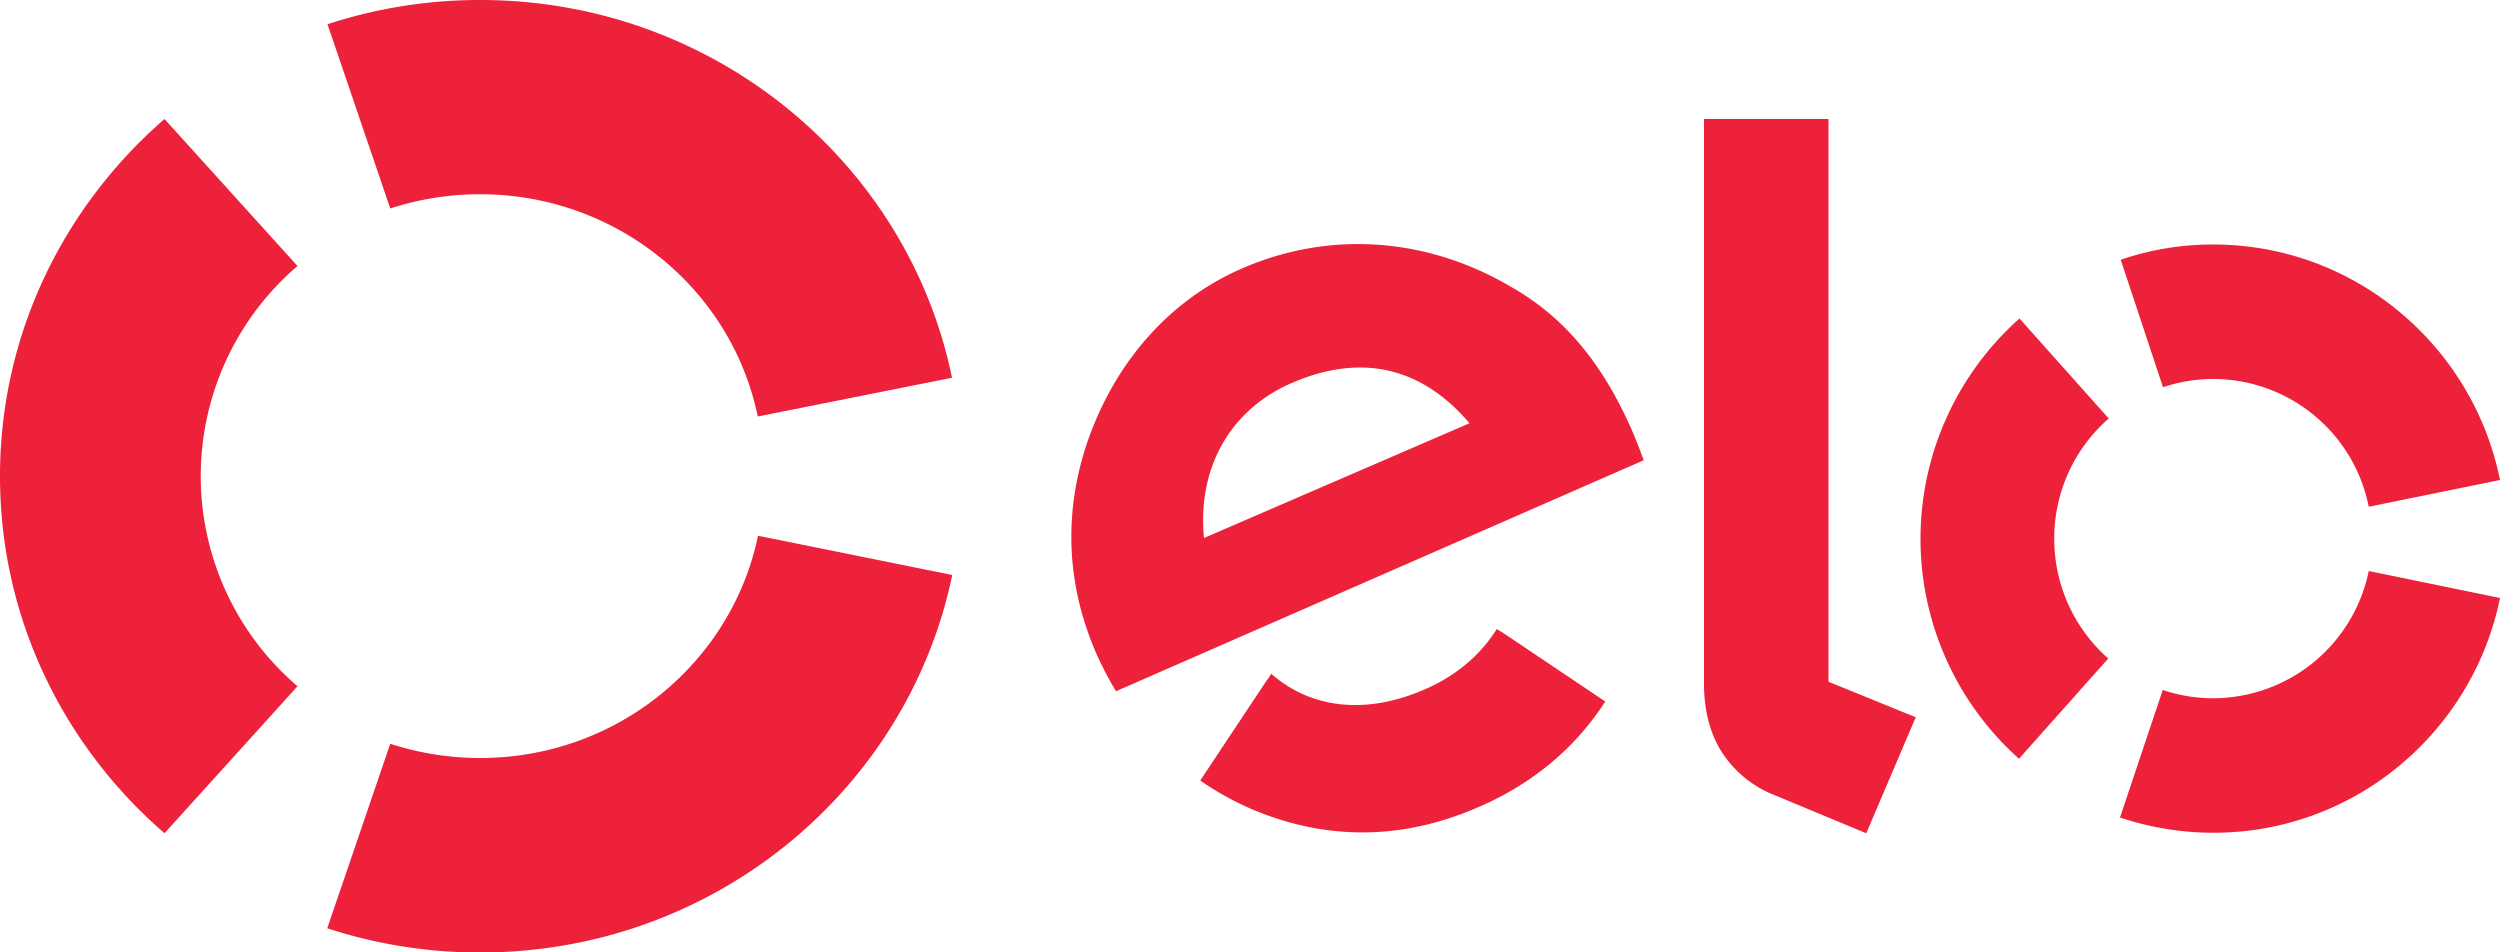
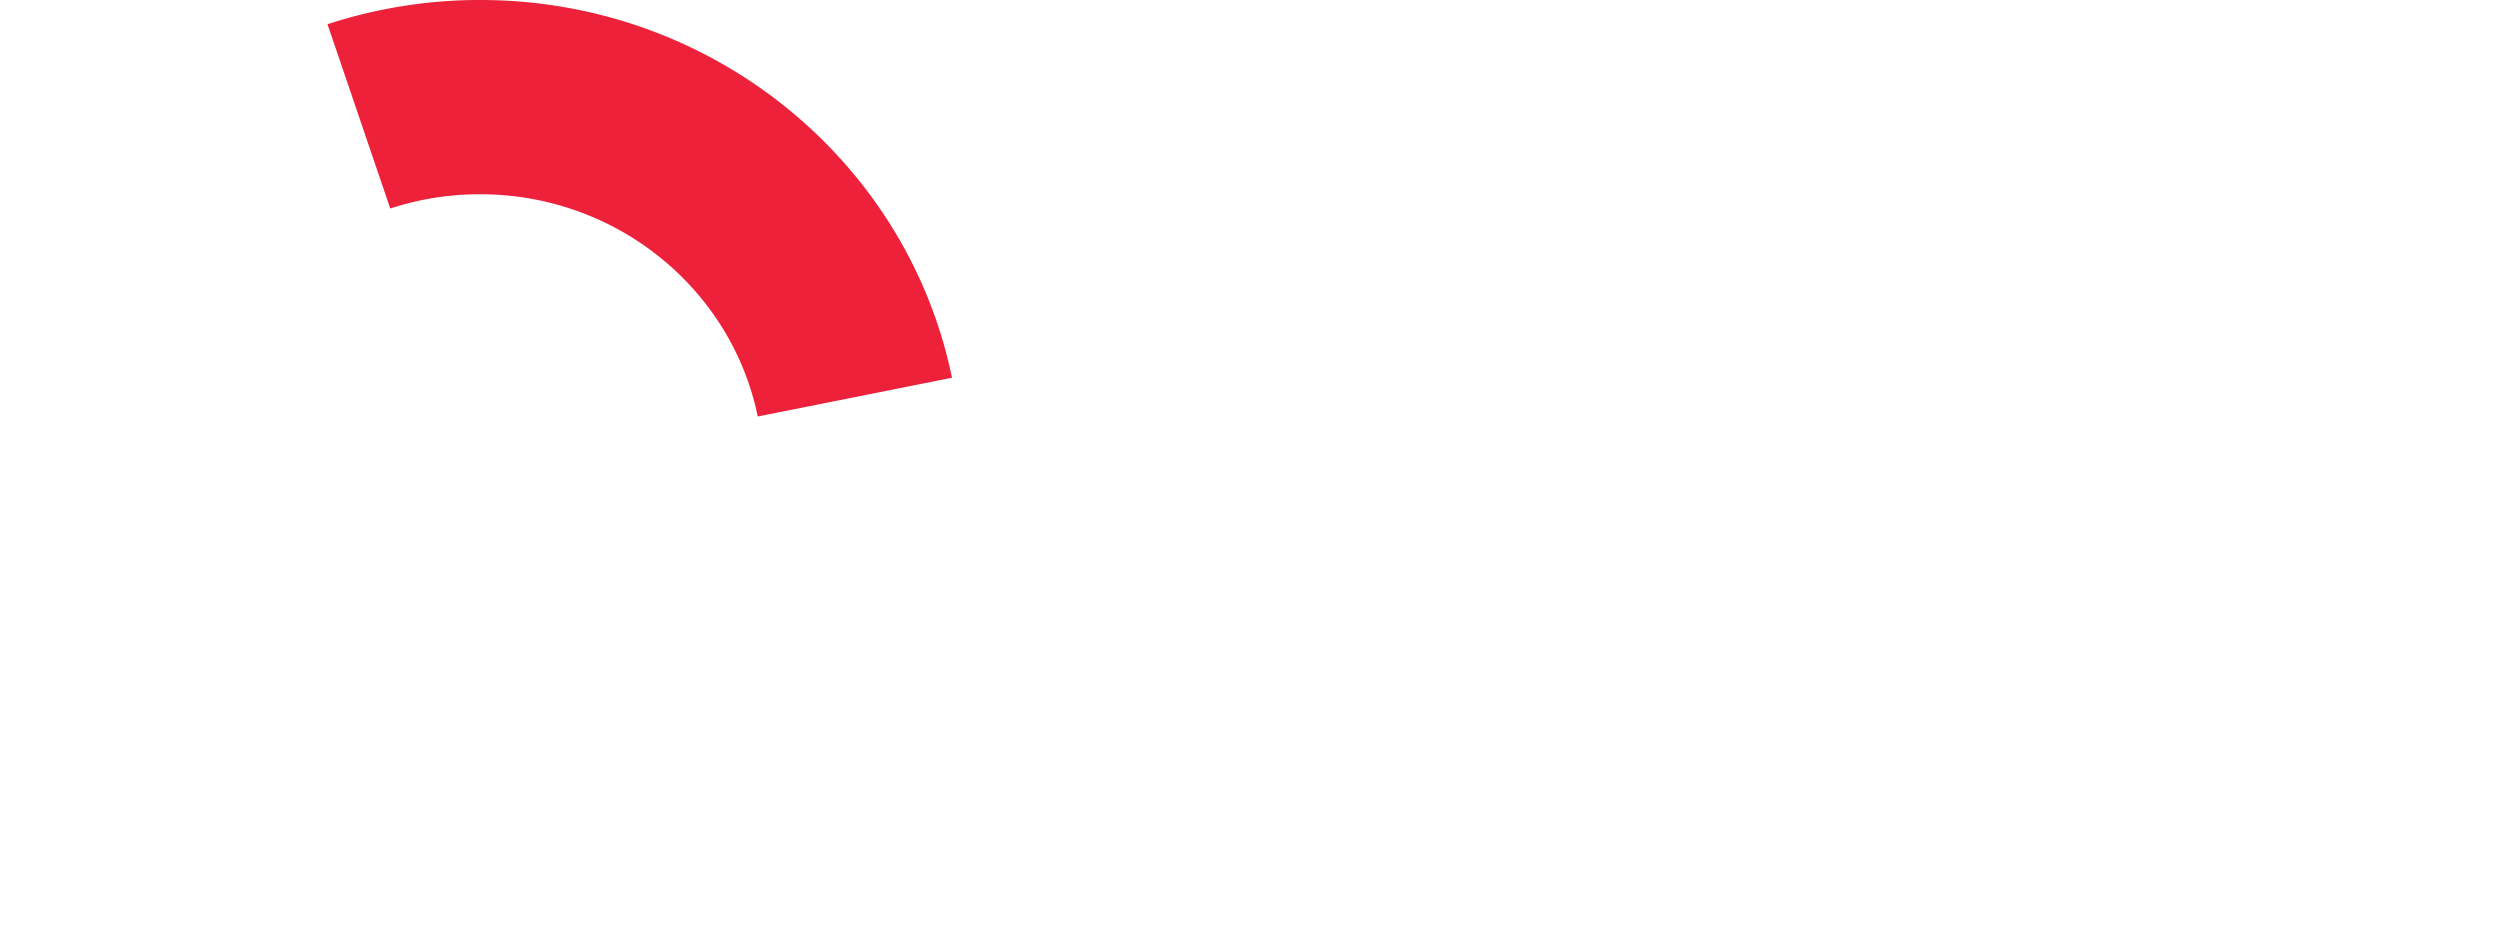
<svg xmlns="http://www.w3.org/2000/svg" viewBox="0 0 1000 381">
  <defs>
    <style>.b1e63fe2-8e36-4400-8d33-b197deb7e20a{fill:#ed213a;fill-rule:evenodd;}</style>
  </defs>
  <g id="e8cb6c49-f654-425c-ab28-19ef531ebeda" data-name="Camada 2">
    <g id="e175c099-286b-48ba-bc07-813ee8e41839" data-name="Camada 1">
      <path class="b1e63fe2-8e36-4400-8d33-b197deb7e20a" d="M156.1,83.4A115.21,115.21,0,0,1,192,77.7c54.9,0,100.7,38.2,111.1,88.9l77.7-15.5C363.1,64.9,285.3,0,192.1,0A195.46,195.46,0,0,0,131,9.7Z" />
-       <path class="b1e63fe2-8e36-4400-8d33-b197deb7e20a" d="M65.8,333.3,119,274.5a110.62,110.62,0,0,1,0-168.1L65.8,47.6C25.5,82.6,0,133.6,0,190.5S25.5,298.4,65.8,333.3" />
-       <path class="b1e63fe2-8e36-4400-8d33-b197deb7e20a" d="M303.2,214.3c-10.5,50.7-56.3,88.9-111.1,88.9a115.83,115.83,0,0,1-36-5.7l-25.2,73.8a196.09,196.09,0,0,0,61.2,9.7c93.2,0,170.9-64.8,188.8-151Z" />
-       <path class="b1e63fe2-8e36-4400-8d33-b197deb7e20a" d="M601,253l-2.3-1.4c-6.4,10.3-16.2,18.7-28.7,24.1-23.7,10.4-45.7,7.7-61.5-6.2l-1.4,2.2H507l-26.9,40.5A117.43,117.43,0,0,0,501.5,324c29.8,12.4,60.2,11.9,90.2-1.3,21.7-9.4,38.7-23.9,50.4-42.1Zm-84.1-99.9c-25.1,10.8-38,34.4-35.3,62.1l106.2-45.9c-18.3-21.5-42-28.6-70.9-16.2ZM446.4,276.5a143.81,143.81,0,0,1-8.1-15.6c-12.3-28.6-12.8-58.1-2.5-86.5,11.4-31.1,33.1-55,61.2-67.1C532.3,92,571.4,95,605.2,115.2c21.5,12.4,36.7,31.5,48.3,58.6,1.5,3.5,2.8,7.2,4,10.3L446.4,276.5Zm285-228.9V272.7l34.9,14.2-19.8,46.4-38.5-16a44.51,44.51,0,0,1-19-16c-4.3-6.6-7.4-15.7-7.4-27.9V47.6Zm90.3,167.8a63.72,63.72,0,0,0,21.6,48l-35.7,40.1a117.89,117.89,0,0,1,.2-176.1l35.7,40a63.57,63.57,0,0,0-21.8,48Zm63.5,63.9a63.68,63.68,0,0,0,62.3-50.9l52.5,10.8c-10.9,53.6-58.2,94-114.8,93.9A117.88,117.88,0,0,1,848,327l17.1-51a63.21,63.21,0,0,0,20.1,3.3Zm.1-181.5c56.6,0,103.9,40.5,114.7,94.2l-52.5,10.7a63.48,63.48,0,0,0-62.2-51.1,62.28,62.28,0,0,0-20.1,3.3l-16.9-51A113.48,113.48,0,0,1,885.3,97.8Z" />
    </g>
  </g>
</svg>